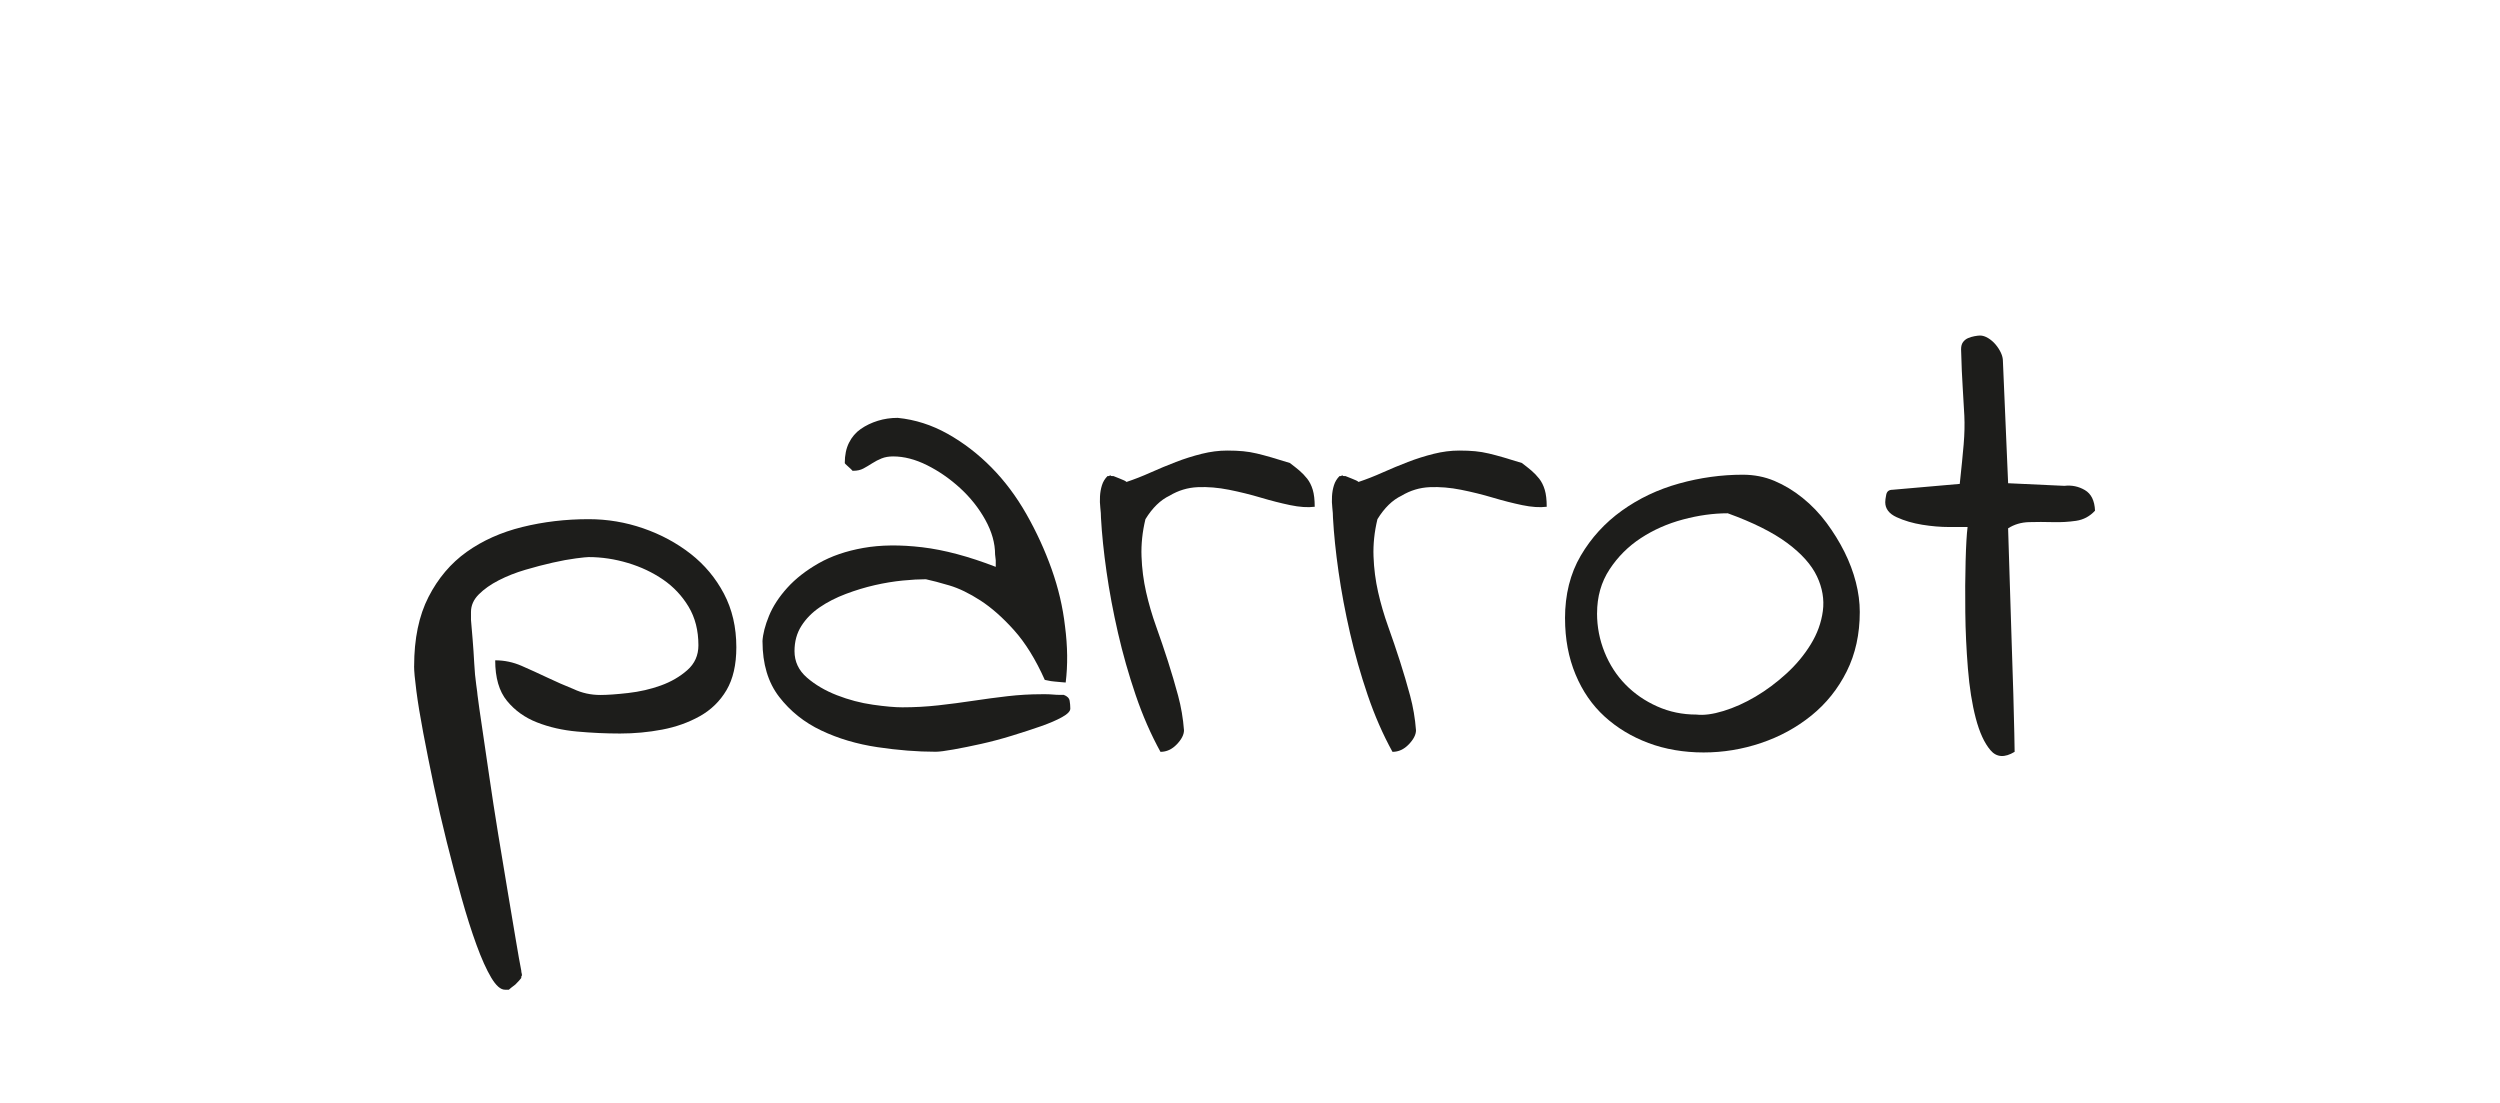
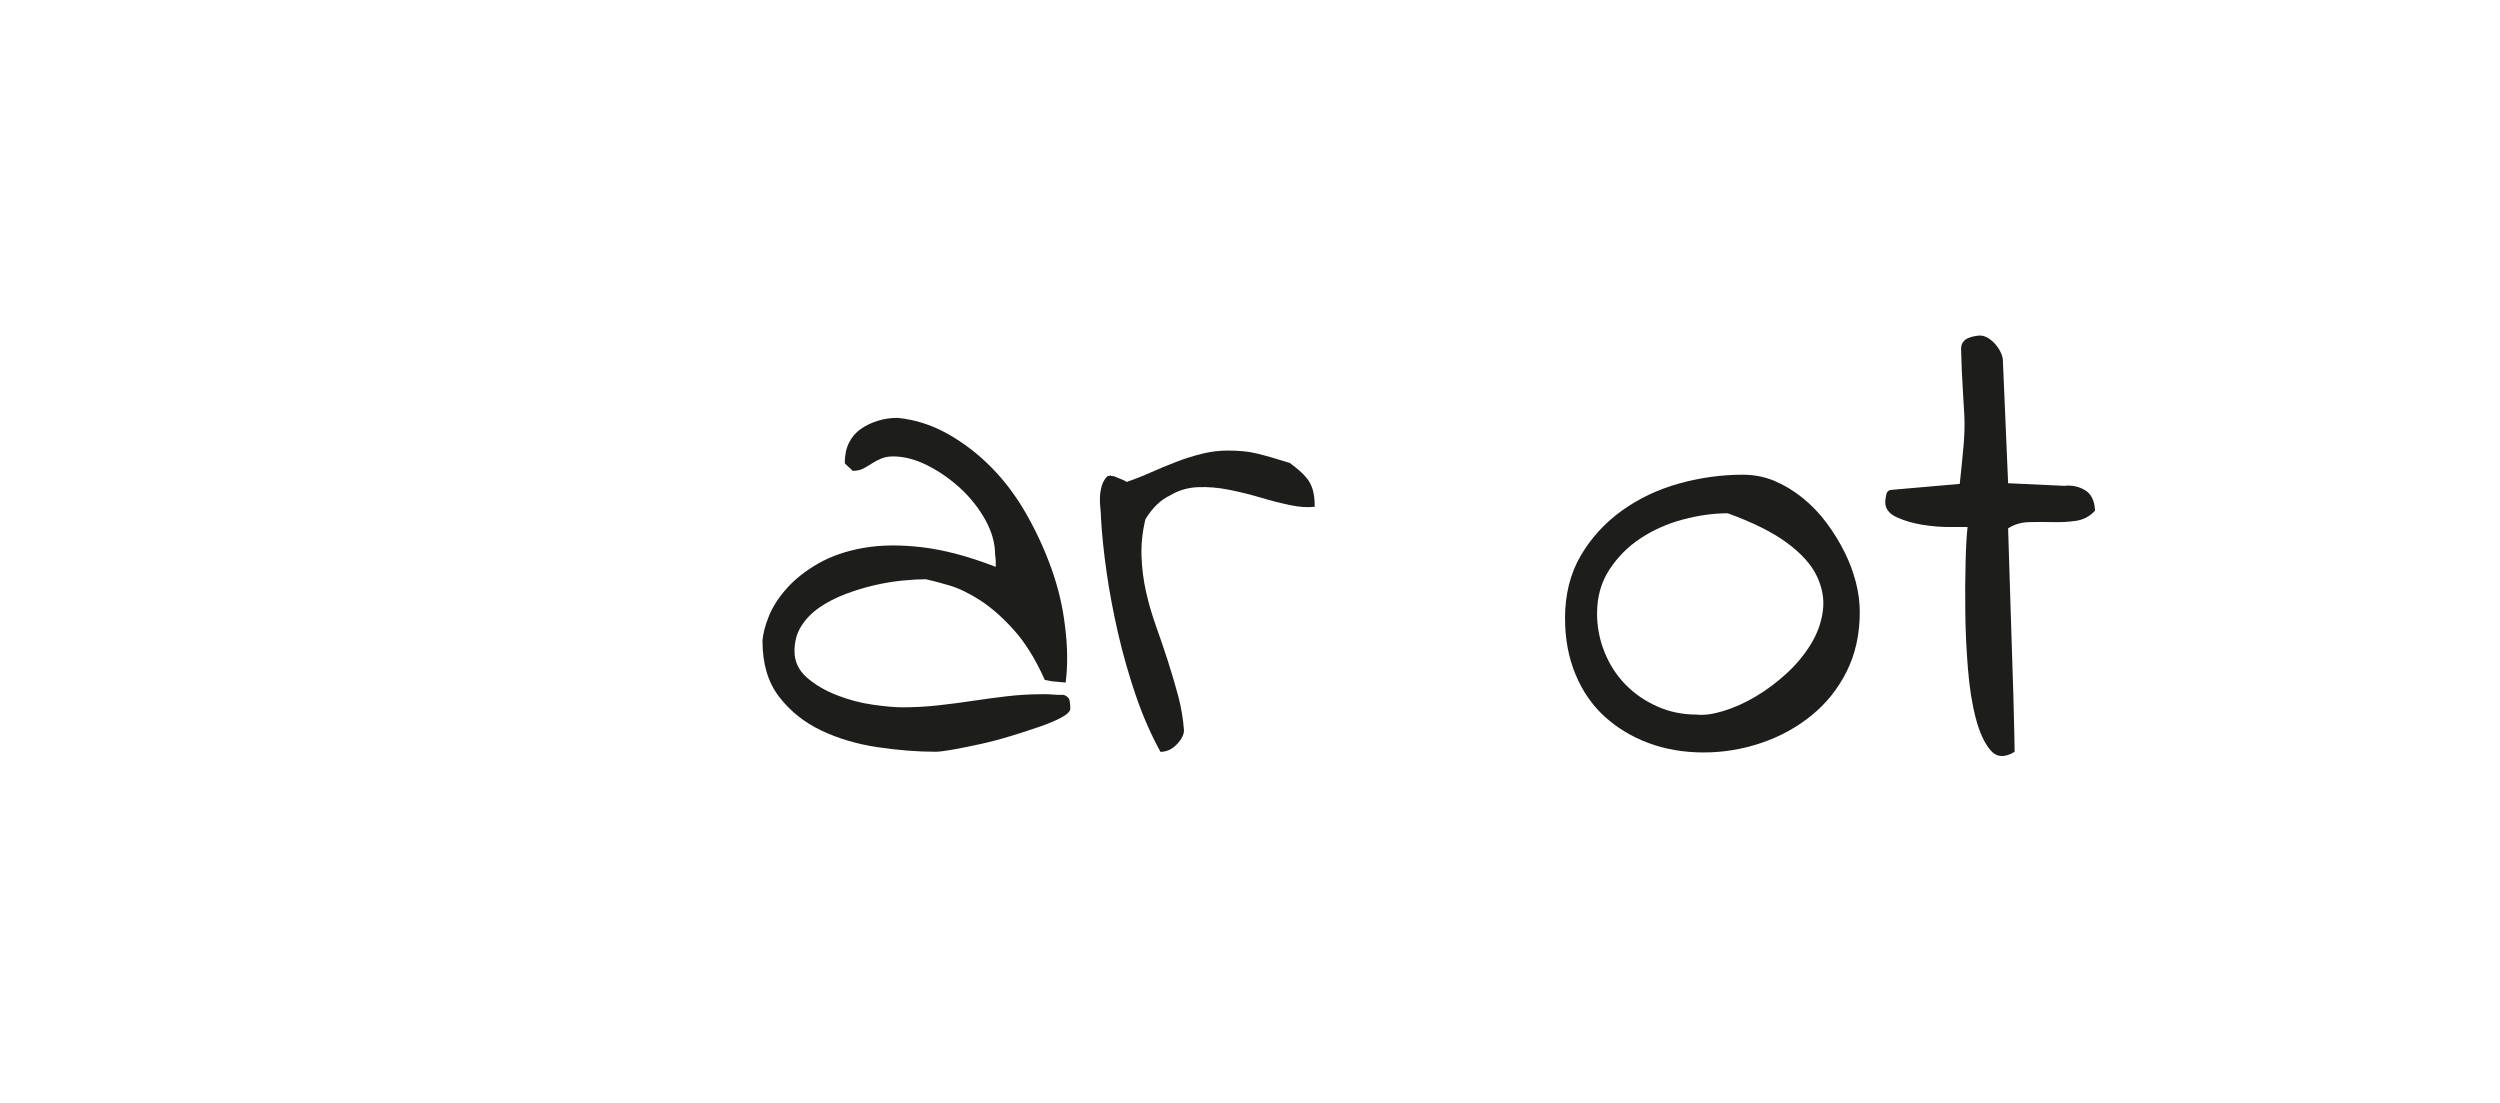
<svg xmlns="http://www.w3.org/2000/svg" id="_Слой_2" data-name="Слой 2" width="439.24mm" height="193.83mm" viewBox="0 0 1245.08 549.45">
  <defs>
    <style>
      .cls-1 {
        fill: none;
      }

      .cls-2 {
        fill: #1d1d1b;
      }
    </style>
  </defs>
  <g id="_Слой_1-2" data-name="Слой 1">
    <g>
      <rect class="cls-1" width="1245.08" height="549.45" />
      <g>
-         <path class="cls-2" d="m206.24,331.81c0-13.67,2.38-25.17,7.16-34.5,4.77-9.33,11.12-16.81,19.04-22.46,7.92-5.64,17.14-9.76,27.67-12.37,10.52-2.6,21.53-3.91,33.04-3.91,9.33,0,18.39,1.52,27.18,4.56,8.79,3.04,16.65,7.27,23.6,12.69,6.94,5.43,12.48,12.04,16.6,19.86,4.12,7.81,6.18,16.71,6.18,26.69,0,8.68-1.63,15.79-4.88,21.32s-7.71,9.88-13.34,13.02c-5.65,3.15-11.88,5.37-18.72,6.67s-13.83,1.95-20.99,1.95-14.05-.33-21.32-.98c-7.27-.65-13.95-2.17-20.02-4.56-6.08-2.38-11.07-5.96-14.97-10.74-3.91-4.77-5.86-11.5-5.86-20.18,4.56,0,8.95.92,13.18,2.77,4.23,1.85,8.51,3.8,12.86,5.86,4.34,2.07,8.68,3.96,13.02,5.7,4.12,1.95,8.57,2.93,13.34,2.93,3.47,0,8.08-.33,13.83-.98,5.75-.65,11.17-1.9,16.27-3.74,5.1-1.84,9.49-4.39,13.18-7.65,3.69-3.25,5.53-7.37,5.53-12.37,0-7.38-1.63-13.78-4.88-19.2-3.25-5.42-7.49-9.93-12.69-13.51-5.21-3.58-11.07-6.35-17.58-8.3-6.51-1.95-13.02-2.93-19.53-2.93-.87,0-2.99.22-6.35.65-3.37.44-7.22,1.14-11.55,2.12-4.34.98-8.9,2.17-13.67,3.58-4.78,1.41-9.17,3.15-13.18,5.21-4.02,2.06-7.32,4.39-9.93,7s-3.91,5.53-3.91,8.79v3.91c.21,2.39.49,5.59.81,9.6.33,4.02.6,8.03.81,12.04.21,4.02.54,7.54.98,10.58.43,3.04.65,4.78.65,5.21.43,3.47,1.19,8.84,2.28,16.11,1.08,7.27,2.28,15.41,3.58,24.41,1.3,9,2.77,18.5,4.39,28.48,1.63,9.98,3.2,19.47,4.72,28.48,1.52,9,2.87,17.09,4.07,24.25,1.19,7.16,2.12,12.37,2.77,15.62,0,.43.05.81.16,1.14.11.33.16.7.16,1.14l-.33.65v.65c-.44.65-1.41,1.73-2.93,3.25-1.74,1.3-2.82,2.17-3.25,2.6h-1.95c-2.17,0-4.45-2.01-6.84-6.02-2.39-4.02-4.83-9.44-7.32-16.27-2.5-6.83-4.99-14.7-7.49-23.6-2.5-8.9-4.94-18.12-7.32-27.67-2.39-9.55-4.56-18.99-6.51-28.32-1.95-9.33-3.69-18.01-5.21-26.04-1.52-8.03-2.66-14.97-3.42-20.83-.76-5.86-1.14-9.98-1.14-12.37Z" />
        <path class="cls-2" d="m379.72,319.44c.21-3.69,1.3-7.92,3.25-12.69,1.95-4.77,4.99-9.44,9.11-14,4.12-4.56,9.33-8.62,15.62-12.21,6.29-3.58,13.72-6.13,22.3-7.65,8.57-1.52,18.33-1.63,29.29-.33,10.96,1.3,23.16,4.56,36.62,9.76v-3.25l-.33-2.93c0-5.64-1.63-11.39-4.88-17.25-3.25-5.86-7.44-11.12-12.53-15.79-5.1-4.66-10.58-8.46-16.44-11.39s-11.5-4.39-16.93-4.39c-2.17,0-4.07.33-5.7.98-1.63.65-3.2,1.46-4.72,2.44-1.52.98-2.99,1.85-4.39,2.6-1.41.76-3.09,1.14-5.04,1.14-.44,0-.65-.11-.65-.33-.22-.21-.44-.43-.65-.65-.44-.43-1.03-.98-1.79-1.63-.76-.65-1.14-1.08-1.14-1.3,0-3.91.7-7.27,2.12-10.09,1.41-2.82,3.36-5.1,5.86-6.83,2.49-1.73,5.31-3.09,8.46-4.07,3.14-.98,6.45-1.46,9.93-1.46,8.68.87,16.98,3.53,24.9,7.97,7.92,4.45,15.19,10.04,21.81,16.76,6.62,6.73,12.42,14.48,17.41,23.27,4.99,8.79,9.17,17.9,12.53,27.34,3.36,9.44,5.58,18.93,6.67,28.48,1.3,9.98,1.41,19.32.33,27.99-.22,0-.87-.05-1.95-.16-1.09-.11-2.28-.21-3.58-.33-1.3-.11-2.39-.27-3.25-.49l-1.63-.33c-4.56-10.2-9.66-18.44-15.3-24.74-5.64-6.29-11.23-11.23-16.76-14.81-5.53-3.58-10.69-6.07-15.46-7.49-4.78-1.41-8.68-2.44-11.72-3.09-3.25,0-7.11.22-11.55.65-4.45.44-9.06,1.2-13.83,2.28-4.78,1.09-9.6,2.55-14.48,4.39-4.88,1.85-9.23,4.07-13.02,6.67-3.8,2.6-6.84,5.7-9.11,9.28-2.28,3.58-3.42,7.76-3.42,12.53,0,5.21,2.06,9.6,6.18,13.18,4.12,3.58,9.11,6.51,14.97,8.79,5.86,2.28,11.82,3.86,17.9,4.72,6.07.87,10.96,1.3,14.65,1.3,6.07,0,12.04-.33,17.9-.98,5.86-.65,11.66-1.41,17.41-2.28,5.75-.86,11.44-1.63,17.09-2.28,5.64-.65,11.28-.98,16.93-.98h2.28c1.08,0,2.22.06,3.42.16,1.19.11,2.28.16,3.25.16h2.12c1.73.65,2.71,1.63,2.93,2.93.21,1.3.33,2.6.33,3.91s-1.36,2.72-4.07,4.23c-2.72,1.52-6.24,3.04-10.58,4.56-4.34,1.52-9.17,3.09-14.48,4.72-5.32,1.63-10.42,2.99-15.3,4.07-4.88,1.09-9.44,2.01-13.67,2.77-4.23.76-7.22,1.14-8.95,1.14-9.11,0-18.77-.76-28.97-2.28-10.2-1.52-19.53-4.28-27.99-8.3-8.46-4.01-15.46-9.6-20.99-16.76-5.53-7.16-8.3-16.38-8.3-27.67Z" />
        <path class="cls-2" d="m577.95,374.45c-4.78-8.68-8.9-18.12-12.37-28.32-3.47-10.2-6.4-20.51-8.79-30.92-2.39-10.42-4.29-20.56-5.7-30.43-1.41-9.87-2.33-18.82-2.77-26.85,0-1.52-.11-3.2-.33-5.04-.22-1.84-.27-3.74-.16-5.7.11-1.95.43-3.79.98-5.53.54-1.73,1.46-3.25,2.77-4.56h.65c.21,0,.33-.05.33-.16s.11-.16.33-.16.33.06.33.16.21.16.65.16h.65c.43.22,1.52.65,3.26,1.3,1.73.65,2.82,1.19,3.25,1.63,3.91-1.3,7.92-2.87,12.04-4.72,4.12-1.84,8.3-3.58,12.53-5.21,4.23-1.63,8.51-2.98,12.86-4.07,4.34-1.08,8.57-1.63,12.69-1.63,3.04,0,5.7.11,7.97.33,2.28.22,4.56.6,6.83,1.14,2.28.54,4.72,1.2,7.32,1.95,2.6.76,5.64,1.68,9.11,2.77,1.73,1.3,3.31,2.55,4.72,3.74,1.41,1.2,2.71,2.55,3.91,4.07,1.19,1.52,2.12,3.37,2.77,5.53.65,2.17.98,4.99.98,8.46-3.47.44-7.54.16-12.21-.81-4.67-.98-9.55-2.22-14.65-3.74-5.1-1.52-10.36-2.82-15.79-3.91-5.43-1.08-10.63-1.52-15.62-1.3-5,.22-9.66,1.63-14,4.23-4.56,2.17-8.58,6.08-12.04,11.72-1.52,6.3-2.17,12.48-1.95,18.55.21,6.08.98,11.99,2.28,17.74,1.3,5.75,2.98,11.5,5.04,17.25,2.06,5.75,4.01,11.5,5.86,17.25,1.84,5.75,3.52,11.45,5.04,17.09,1.52,5.65,2.49,11.39,2.93,17.25,0,2.17-1.2,4.51-3.58,7-2.39,2.5-5.1,3.74-8.14,3.74Z" />
-         <path class="cls-2" d="m693.5,374.45c-4.78-8.68-8.9-18.12-12.37-28.32-3.47-10.2-6.4-20.51-8.79-30.92-2.39-10.42-4.29-20.56-5.7-30.43-1.41-9.87-2.33-18.82-2.77-26.85,0-1.52-.11-3.2-.33-5.04-.22-1.84-.27-3.74-.16-5.7.11-1.95.43-3.79.98-5.53.54-1.73,1.46-3.25,2.77-4.56h.65c.21,0,.33-.05.33-.16s.11-.16.33-.16.33.06.33.16.21.16.65.16h.65c.43.22,1.52.65,3.26,1.3,1.73.65,2.82,1.19,3.25,1.63,3.91-1.3,7.92-2.87,12.04-4.72,4.12-1.84,8.3-3.58,12.53-5.21,4.23-1.63,8.51-2.98,12.86-4.07,4.34-1.08,8.57-1.63,12.69-1.63,3.04,0,5.7.11,7.97.33,2.28.22,4.56.6,6.83,1.14,2.28.54,4.72,1.2,7.32,1.95,2.6.76,5.64,1.68,9.11,2.77,1.73,1.3,3.31,2.55,4.72,3.74,1.41,1.2,2.71,2.55,3.91,4.07,1.19,1.52,2.12,3.37,2.77,5.53.65,2.17.98,4.99.98,8.46-3.47.44-7.54.16-12.21-.81-4.67-.98-9.55-2.22-14.65-3.74-5.1-1.52-10.36-2.82-15.79-3.91-5.43-1.08-10.63-1.52-15.62-1.3-5,.22-9.66,1.63-14,4.23-4.56,2.17-8.58,6.08-12.04,11.72-1.52,6.3-2.17,12.48-1.95,18.55.21,6.08.98,11.99,2.28,17.74,1.3,5.75,2.98,11.5,5.04,17.25,2.06,5.75,4.01,11.5,5.86,17.25,1.84,5.75,3.52,11.45,5.04,17.09,1.52,5.65,2.49,11.39,2.93,17.25,0,2.17-1.2,4.51-3.58,7-2.39,2.5-5.1,3.74-8.14,3.74Z" />
        <path class="cls-2" d="m779.43,308.04c0-11.93,2.6-22.35,7.81-31.25,5.21-8.89,12.04-16.38,20.51-22.46,8.46-6.07,17.95-10.58,28.48-13.51,10.52-2.93,21.1-4.39,31.74-4.39,5.64,0,10.9,1.03,15.79,3.09,4.88,2.06,9.55,4.88,14,8.46,4.45,3.58,8.41,7.71,11.88,12.37,3.47,4.67,6.45,9.5,8.95,14.48,2.49,5,4.39,10.04,5.7,15.14,1.3,5.1,1.95,10.04,1.95,14.81,0,11.07-2.17,20.94-6.51,29.62-4.34,8.68-10.2,16-17.58,21.97-7.38,5.97-15.74,10.53-25.06,13.67-9.33,3.15-18.88,4.72-28.64,4.72s-19.15-1.57-27.5-4.72c-8.36-3.14-15.62-7.54-21.81-13.18-6.18-5.64-11.02-12.64-14.48-20.99-3.47-8.35-5.21-17.63-5.21-27.83Zm15.95-2.6c0,6.73,1.25,13.18,3.74,19.37,2.49,6.18,5.96,11.56,10.42,16.11,4.45,4.56,9.71,8.19,15.79,10.9,6.07,2.72,12.58,4.07,19.53,4.07,3.69.44,8.19-.16,13.51-1.79,5.31-1.63,10.63-4.01,15.95-7.16,5.32-3.14,10.42-6.94,15.3-11.39,4.88-4.44,8.95-9.33,12.21-14.65,3.26-5.31,5.26-10.85,6.02-16.6.76-5.75-.22-11.5-2.93-17.25-2.72-5.75-7.65-11.28-14.81-16.6-7.16-5.31-17.04-10.25-29.62-14.81-7.16,0-14.6,1.03-22.3,3.09-7.71,2.06-14.7,5.16-20.99,9.28-6.3,4.12-11.5,9.33-15.62,15.62-4.12,6.3-6.18,13.56-6.18,21.81Z" />
        <path class="cls-2" d="m979.93,262.48h-9.11c-4.34,0-8.84-.38-13.51-1.14-4.67-.76-8.9-2-12.69-3.74-3.8-1.73-5.7-4.23-5.7-7.49,0-.86.16-2.12.49-3.74.33-1.63,1.35-2.44,3.09-2.44l33.53-2.93c.86-8.03,1.51-14.59,1.95-19.69.43-5.1.54-9.87.33-14.32-.22-4.45-.49-9.11-.81-14-.33-4.88-.6-11.23-.81-19.04,0-1.52.33-2.71.98-3.58.65-.86,1.46-1.52,2.44-1.95.98-.43,2.06-.76,3.25-.98,1.19-.21,2.12-.33,2.77-.33,1.3,0,2.65.44,4.07,1.3,1.41.87,2.66,1.95,3.74,3.25,1.08,1.3,1.95,2.66,2.6,4.07.65,1.41.98,2.77.98,4.07l2.6,60.87,27.99,1.3c3.69-.43,7.1.27,10.25,2.12,3.14,1.85,4.83,5.26,5.04,10.25-2.6,2.82-5.75,4.51-9.44,5.05-3.69.54-7.54.76-11.55.65-4.02-.11-7.97-.11-11.88,0-3.91.11-7.38,1.14-10.42,3.09,0,1.3.11,4.88.33,10.74.21,5.86.43,12.81.65,20.83.21,8.03.49,16.6.81,25.71.33,9.11.59,17.53.81,25.23.21,7.71.38,14.27.49,19.69.11,5.43.16,8.46.16,9.11-4.99,3.04-9.01,2.77-12.04-.81-3.04-3.58-5.48-8.9-7.32-15.95-1.85-7.05-3.15-15.3-3.91-24.74-.76-9.44-1.2-18.77-1.3-27.99-.11-9.22-.06-17.74.16-25.55.21-7.81.54-13.45.98-16.93Z" />
      </g>
    </g>
  </g>
</svg>